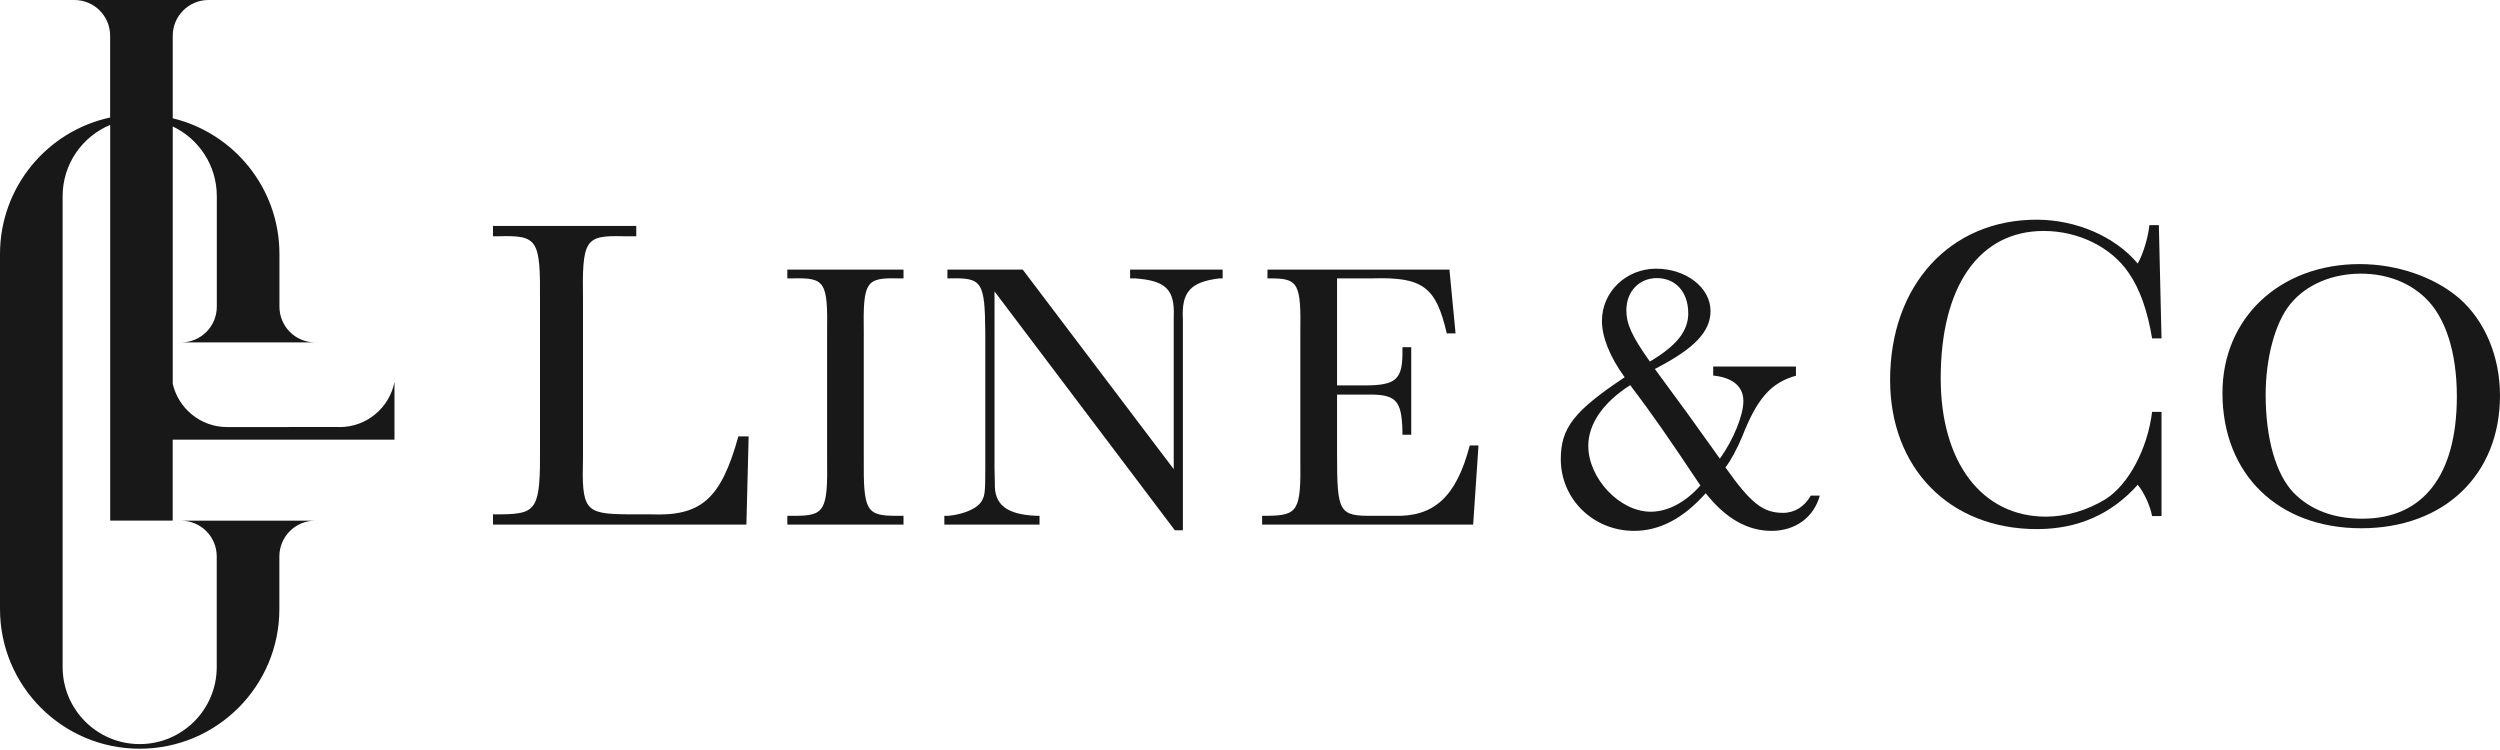
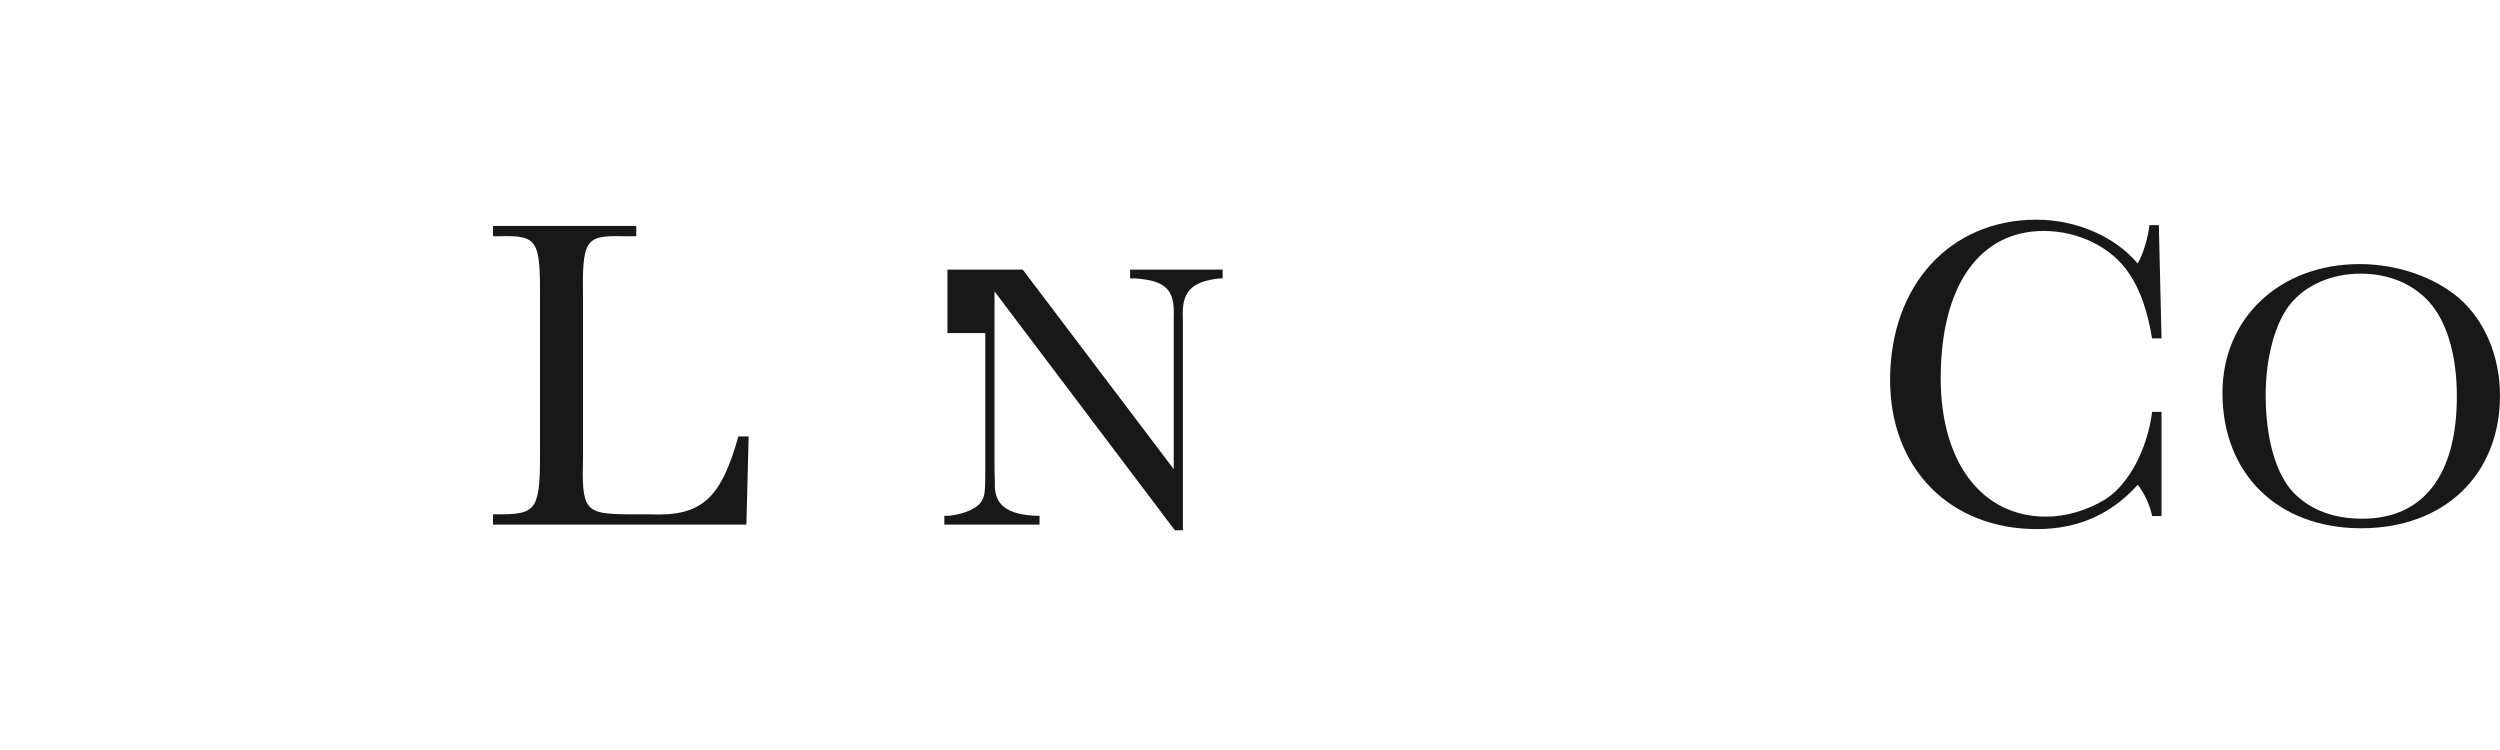
<svg xmlns="http://www.w3.org/2000/svg" width="170" height="51" viewBox="0 0 170 51" fill="none">
-   <path d="M26.825 29.041V25.969C26.485 27.72 24.945 29.041 23.093 29.041C23.026 29.041 22.964 29.041 22.897 29.036L15.643 29.041C15.575 29.041 15.513 29.041 15.446 29.041C13.642 29.041 12.14 27.787 11.747 26.103V8.599C13.518 9.441 14.743 11.245 14.743 13.336V20.853C14.743 22.198 13.657 23.284 12.312 23.284H21.432C20.088 23.284 19.002 22.198 19.002 20.853V17.274C19.002 12.8 15.91 9.053 11.747 8.044V2.431C11.747 1.086 12.834 0 14.178 0H5.058C6.402 0 7.489 1.086 7.489 2.431V7.991C3.211 8.91 0 12.719 0 17.274V41.415C0 46.659 4.254 50.913 9.498 50.913C14.743 50.913 18.997 46.659 18.997 41.415V37.836C18.997 36.491 20.083 35.405 21.428 35.405H12.307C13.652 35.405 14.738 36.491 14.738 37.836V45.358C14.738 48.253 12.393 50.598 9.498 50.598C6.603 50.598 4.259 48.253 4.259 45.358V13.336C4.259 11.154 5.594 9.283 7.493 8.494V35.4H11.743V29.897H26.825V29.041Z" fill="#181818" />
  <path d="M50.759 35.673H33.523V34.974H34.131C36.538 34.946 36.749 34.577 36.72 30.376V20.418C36.749 16.308 36.567 16.001 33.978 16.064H33.523V15.365H43.266V16.064H42.352C39.763 16.001 39.581 16.308 39.644 20.418V31.046C39.553 34.702 39.734 34.946 42.687 34.974H44.209C47.682 35.127 49.022 33.941 50.209 29.677H50.908L50.755 35.678L50.759 35.673Z" fill="#181818" />
-   <path d="M53.539 18.332H61.439V18.93H61.076C58.865 18.877 58.683 19.14 58.736 22.648V31.175C58.712 34.735 58.894 35.075 60.946 35.075H61.439V35.673H53.539V35.075H54.032C56.085 35.075 56.295 34.735 56.243 31.175V22.648C56.295 19.14 56.113 18.877 53.903 18.93H53.539V18.332Z" fill="#181818" />
-   <path d="M67.627 19.815V31.85L67.65 32.864C67.598 34.319 68.454 34.993 70.483 35.075H70.689V35.673H64.215V35.075H64.502C65.569 34.969 66.531 34.553 66.789 34.008C66.971 33.668 67 33.41 67 31.85V22.648C66.971 19.14 66.789 18.877 64.583 18.93H64.425V18.332H69.545L79.814 31.902V21.528C79.891 19.681 79.269 19.083 77.187 18.93H76.847V18.332H83.14V18.93H82.934C80.934 19.164 80.336 19.868 80.436 21.71V36.06H79.891L67.622 19.81L67.627 19.815Z" fill="#181818" />
-   <path d="M100.538 30.29L100.175 35.673H85.824V35.075H86.188C88.269 35.046 88.475 34.735 88.422 31.175V22.672C88.475 19.265 88.293 18.93 86.394 18.93H86.188V18.332H98.562L98.978 22.672H98.38C97.653 19.499 96.744 18.825 93.313 18.93H90.92V26.208H92.767C94.949 26.208 95.394 25.816 95.366 23.815V23.61H95.964V29.562H95.366V29.328C95.313 27.17 94.925 26.782 92.82 26.835H90.92V30.916C90.92 34.893 91.049 35.103 93.442 35.075H94.744C97.524 35.18 99.031 33.773 99.945 30.29H100.543H100.538Z" fill="#181818" />
-   <path d="M122.125 24.935V25.548C120.421 26.026 119.488 27.093 118.474 29.677C118.129 30.505 117.674 31.357 117.33 31.783C119.062 34.233 119.885 34.874 121.244 34.874C122.043 34.874 122.708 34.448 123.134 33.701H123.747C123.345 35.166 122.096 36.099 120.469 36.099C118.842 36.099 117.354 35.271 115.99 33.539C114.445 35.271 112.846 36.099 111.114 36.099C108.344 36.099 106.133 33.941 106.133 31.223C106.133 29.093 107.037 27.945 110.478 25.653C109.463 24.265 108.932 22.906 108.932 21.815C108.932 19.844 110.583 18.27 112.612 18.27C114.641 18.27 116.315 19.547 116.315 21.145C116.315 22.557 115.224 23.705 112.53 25.088C114.665 27.993 114.98 28.419 116.952 31.189C117.885 29.883 118.55 28.232 118.55 27.27C118.55 26.308 117.856 25.672 116.497 25.538V24.925H122.12L122.125 24.935ZM108.004 30.318C108.004 32.529 110.138 34.797 112.243 34.797C113.416 34.797 114.617 34.156 115.626 33.012C113.44 29.735 112.349 28.16 110.856 26.189C109.018 27.361 108.004 28.825 108.004 30.318ZM114.799 21.284C114.799 19.872 113.947 18.911 112.669 18.911C111.468 18.911 110.593 19.815 110.593 21.097C110.593 22.03 110.966 22.858 112.191 24.586C114.028 23.495 114.803 22.509 114.803 21.279" fill="#181818" />
+   <path d="M67.627 19.815V31.85L67.65 32.864C67.598 34.319 68.454 34.993 70.483 35.075H70.689V35.673H64.215V35.075H64.502C65.569 34.969 66.531 34.553 66.789 34.008C66.971 33.668 67 33.41 67 31.85V22.648H64.425V18.332H69.545L79.814 31.902V21.528C79.891 19.681 79.269 19.083 77.187 18.93H76.847V18.332H83.14V18.93H82.934C80.934 19.164 80.336 19.868 80.436 21.71V36.06H79.891L67.622 19.81L67.627 19.815Z" fill="#181818" />
  <path d="M146.983 27.998V35.094H146.342C146.218 34.395 145.792 33.481 145.366 32.965C143.572 34.974 141.284 35.979 138.514 35.979C132.576 35.979 128.527 31.84 128.527 25.84C128.527 19.384 132.609 14.939 138.485 14.939C141.198 14.939 143.844 16.097 145.366 17.925C145.763 17.193 146.065 16.159 146.16 15.307H146.802L146.983 23.012H146.342C146.036 21.155 145.519 19.662 144.758 18.566C143.572 16.8 141.318 15.705 138.973 15.705C134.59 15.705 131.968 19.451 131.968 25.725C131.968 31.448 134.772 35.132 139.126 35.132C140.495 35.132 141.926 34.706 143.175 33.945C144.725 32.969 146.036 30.534 146.342 28.007H146.983V27.998Z" fill="#181818" />
  <path d="M167.243 20.298C168.985 21.834 169.999 24.251 169.999 26.902C169.999 32.285 166.205 35.922 160.563 35.922C154.922 35.922 151.127 32.256 151.127 26.72C151.127 21.624 155.027 17.958 160.458 17.958C163.032 17.958 165.554 18.844 167.243 20.298ZM155.754 20.662C154.716 21.911 154.065 24.327 154.065 26.849C154.065 29.84 154.768 32.256 155.965 33.505C157.108 34.673 158.668 35.271 160.645 35.271C164.779 35.271 167.066 32.309 167.066 26.954C167.066 23.94 166.286 21.547 164.908 20.246C163.788 19.179 162.257 18.609 160.539 18.609C158.563 18.609 156.821 19.36 155.754 20.662Z" fill="#181818" />
</svg>